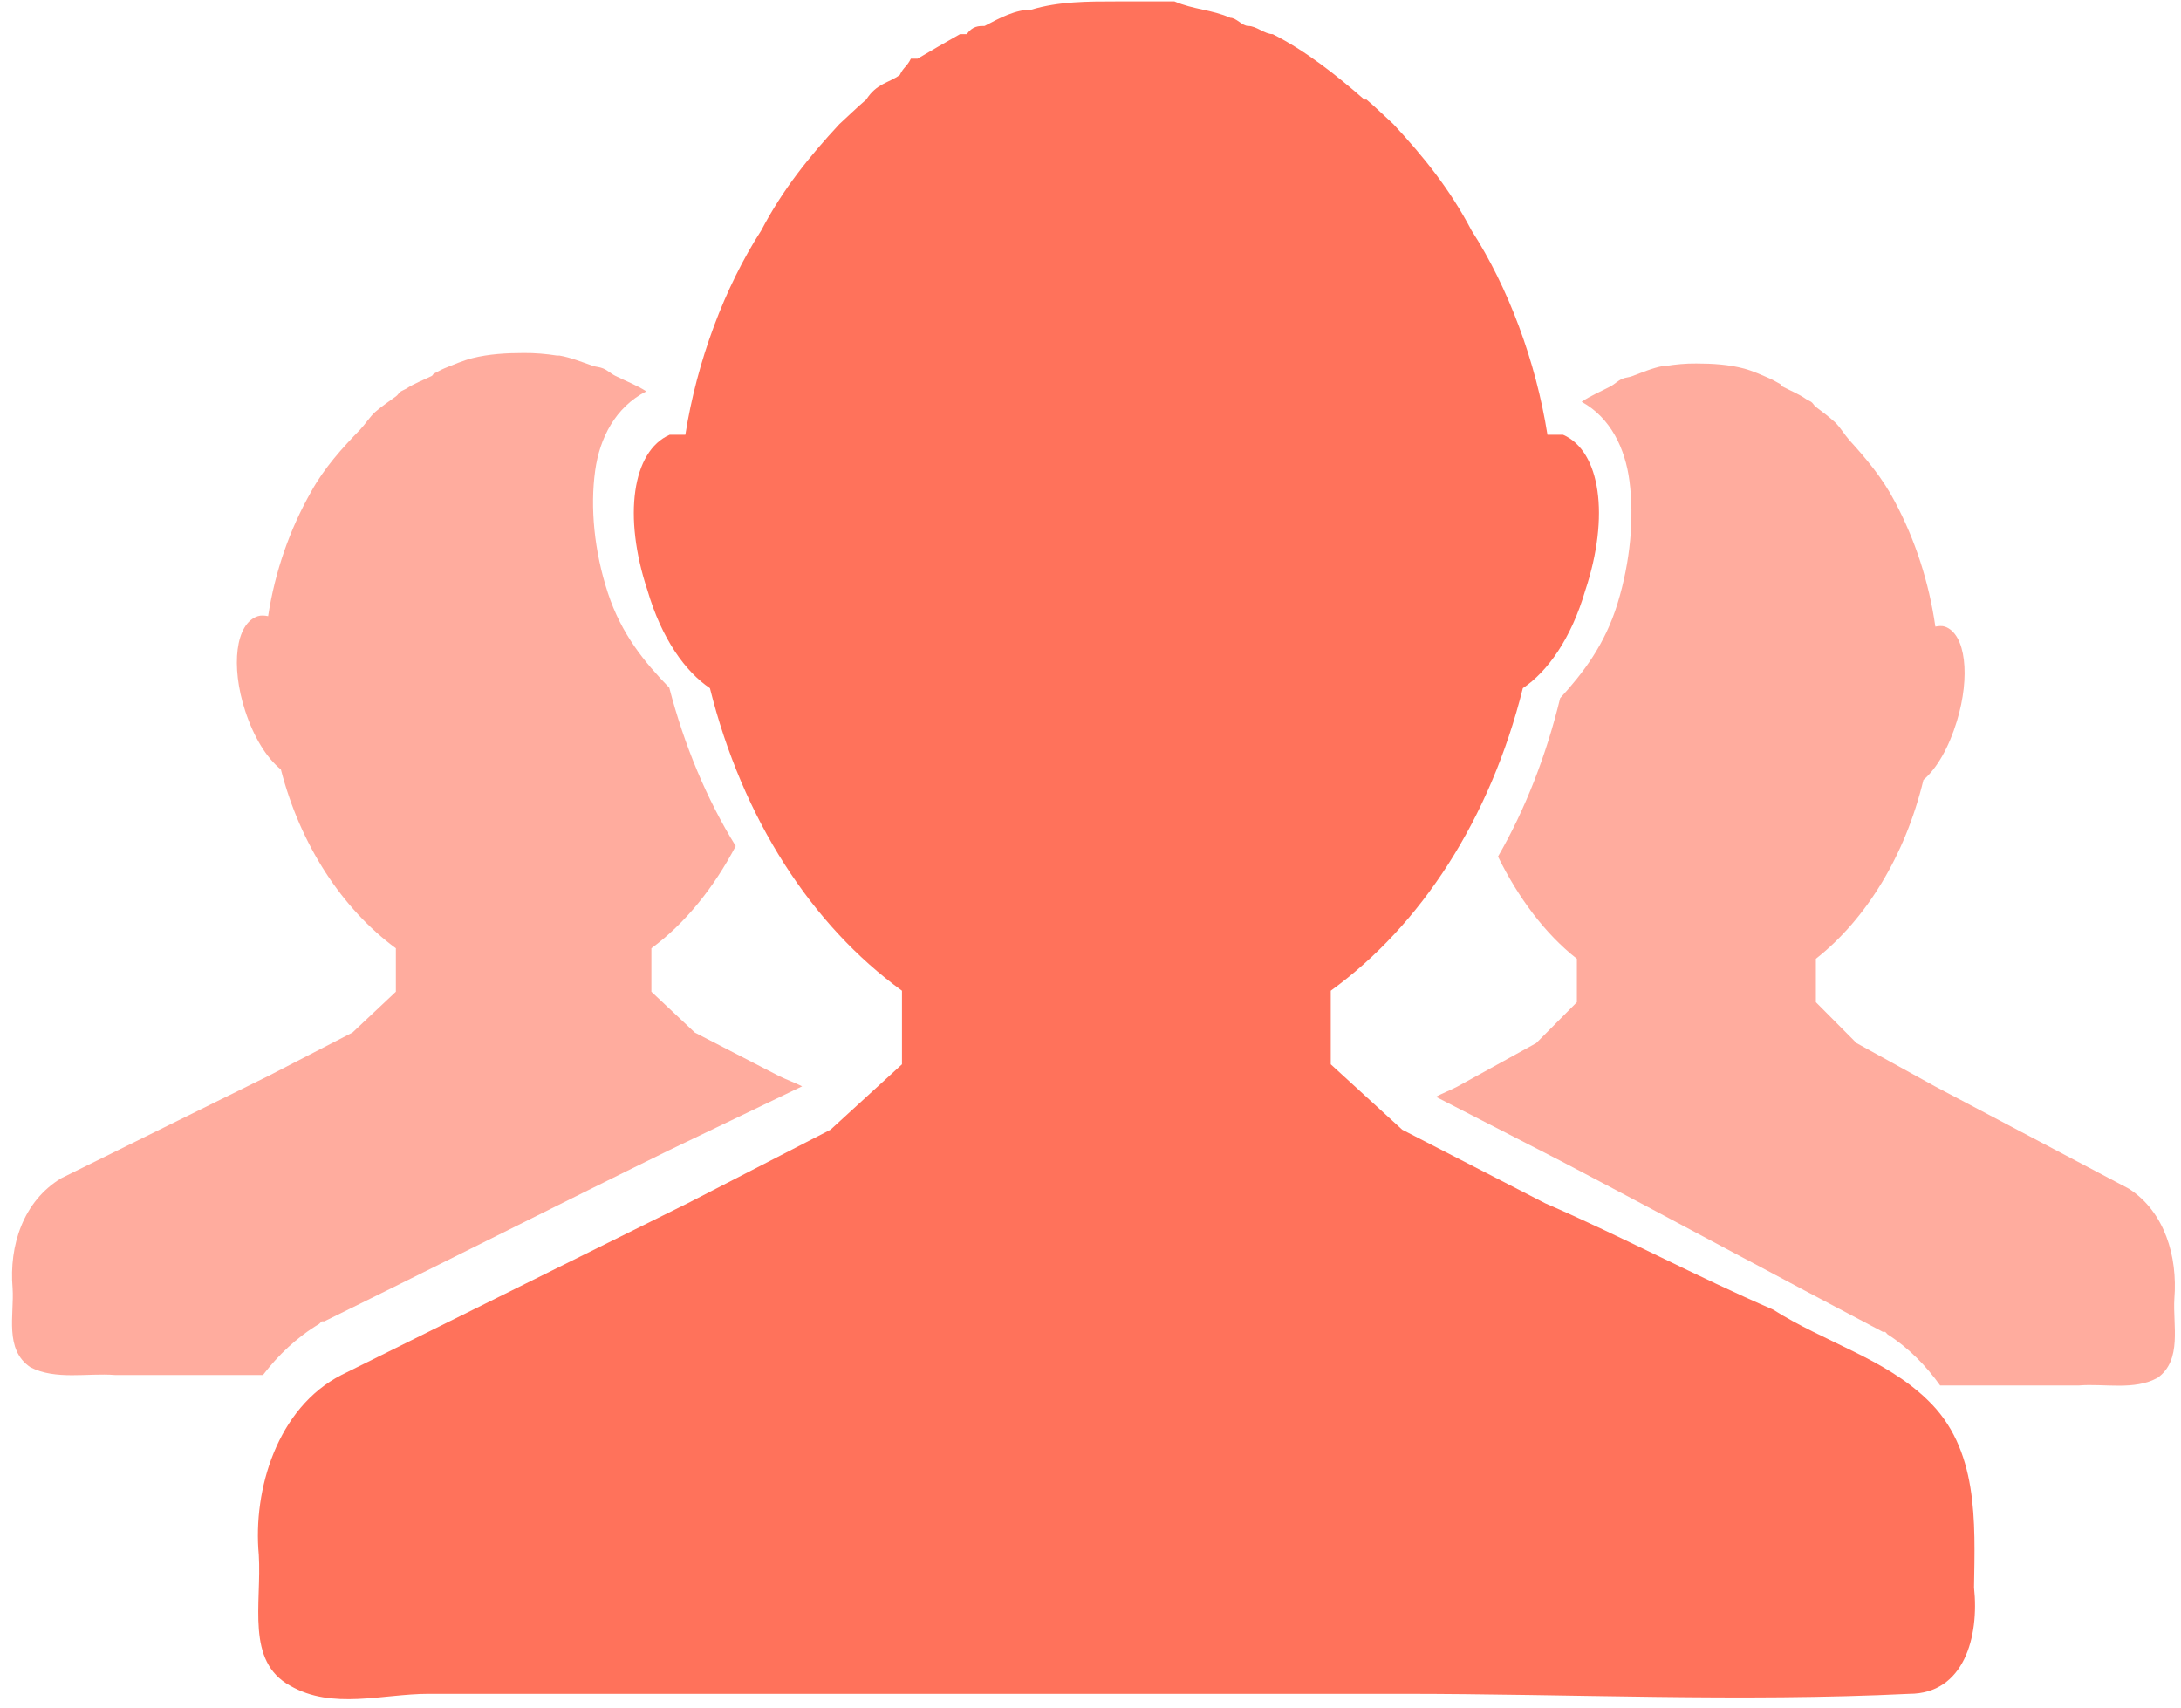
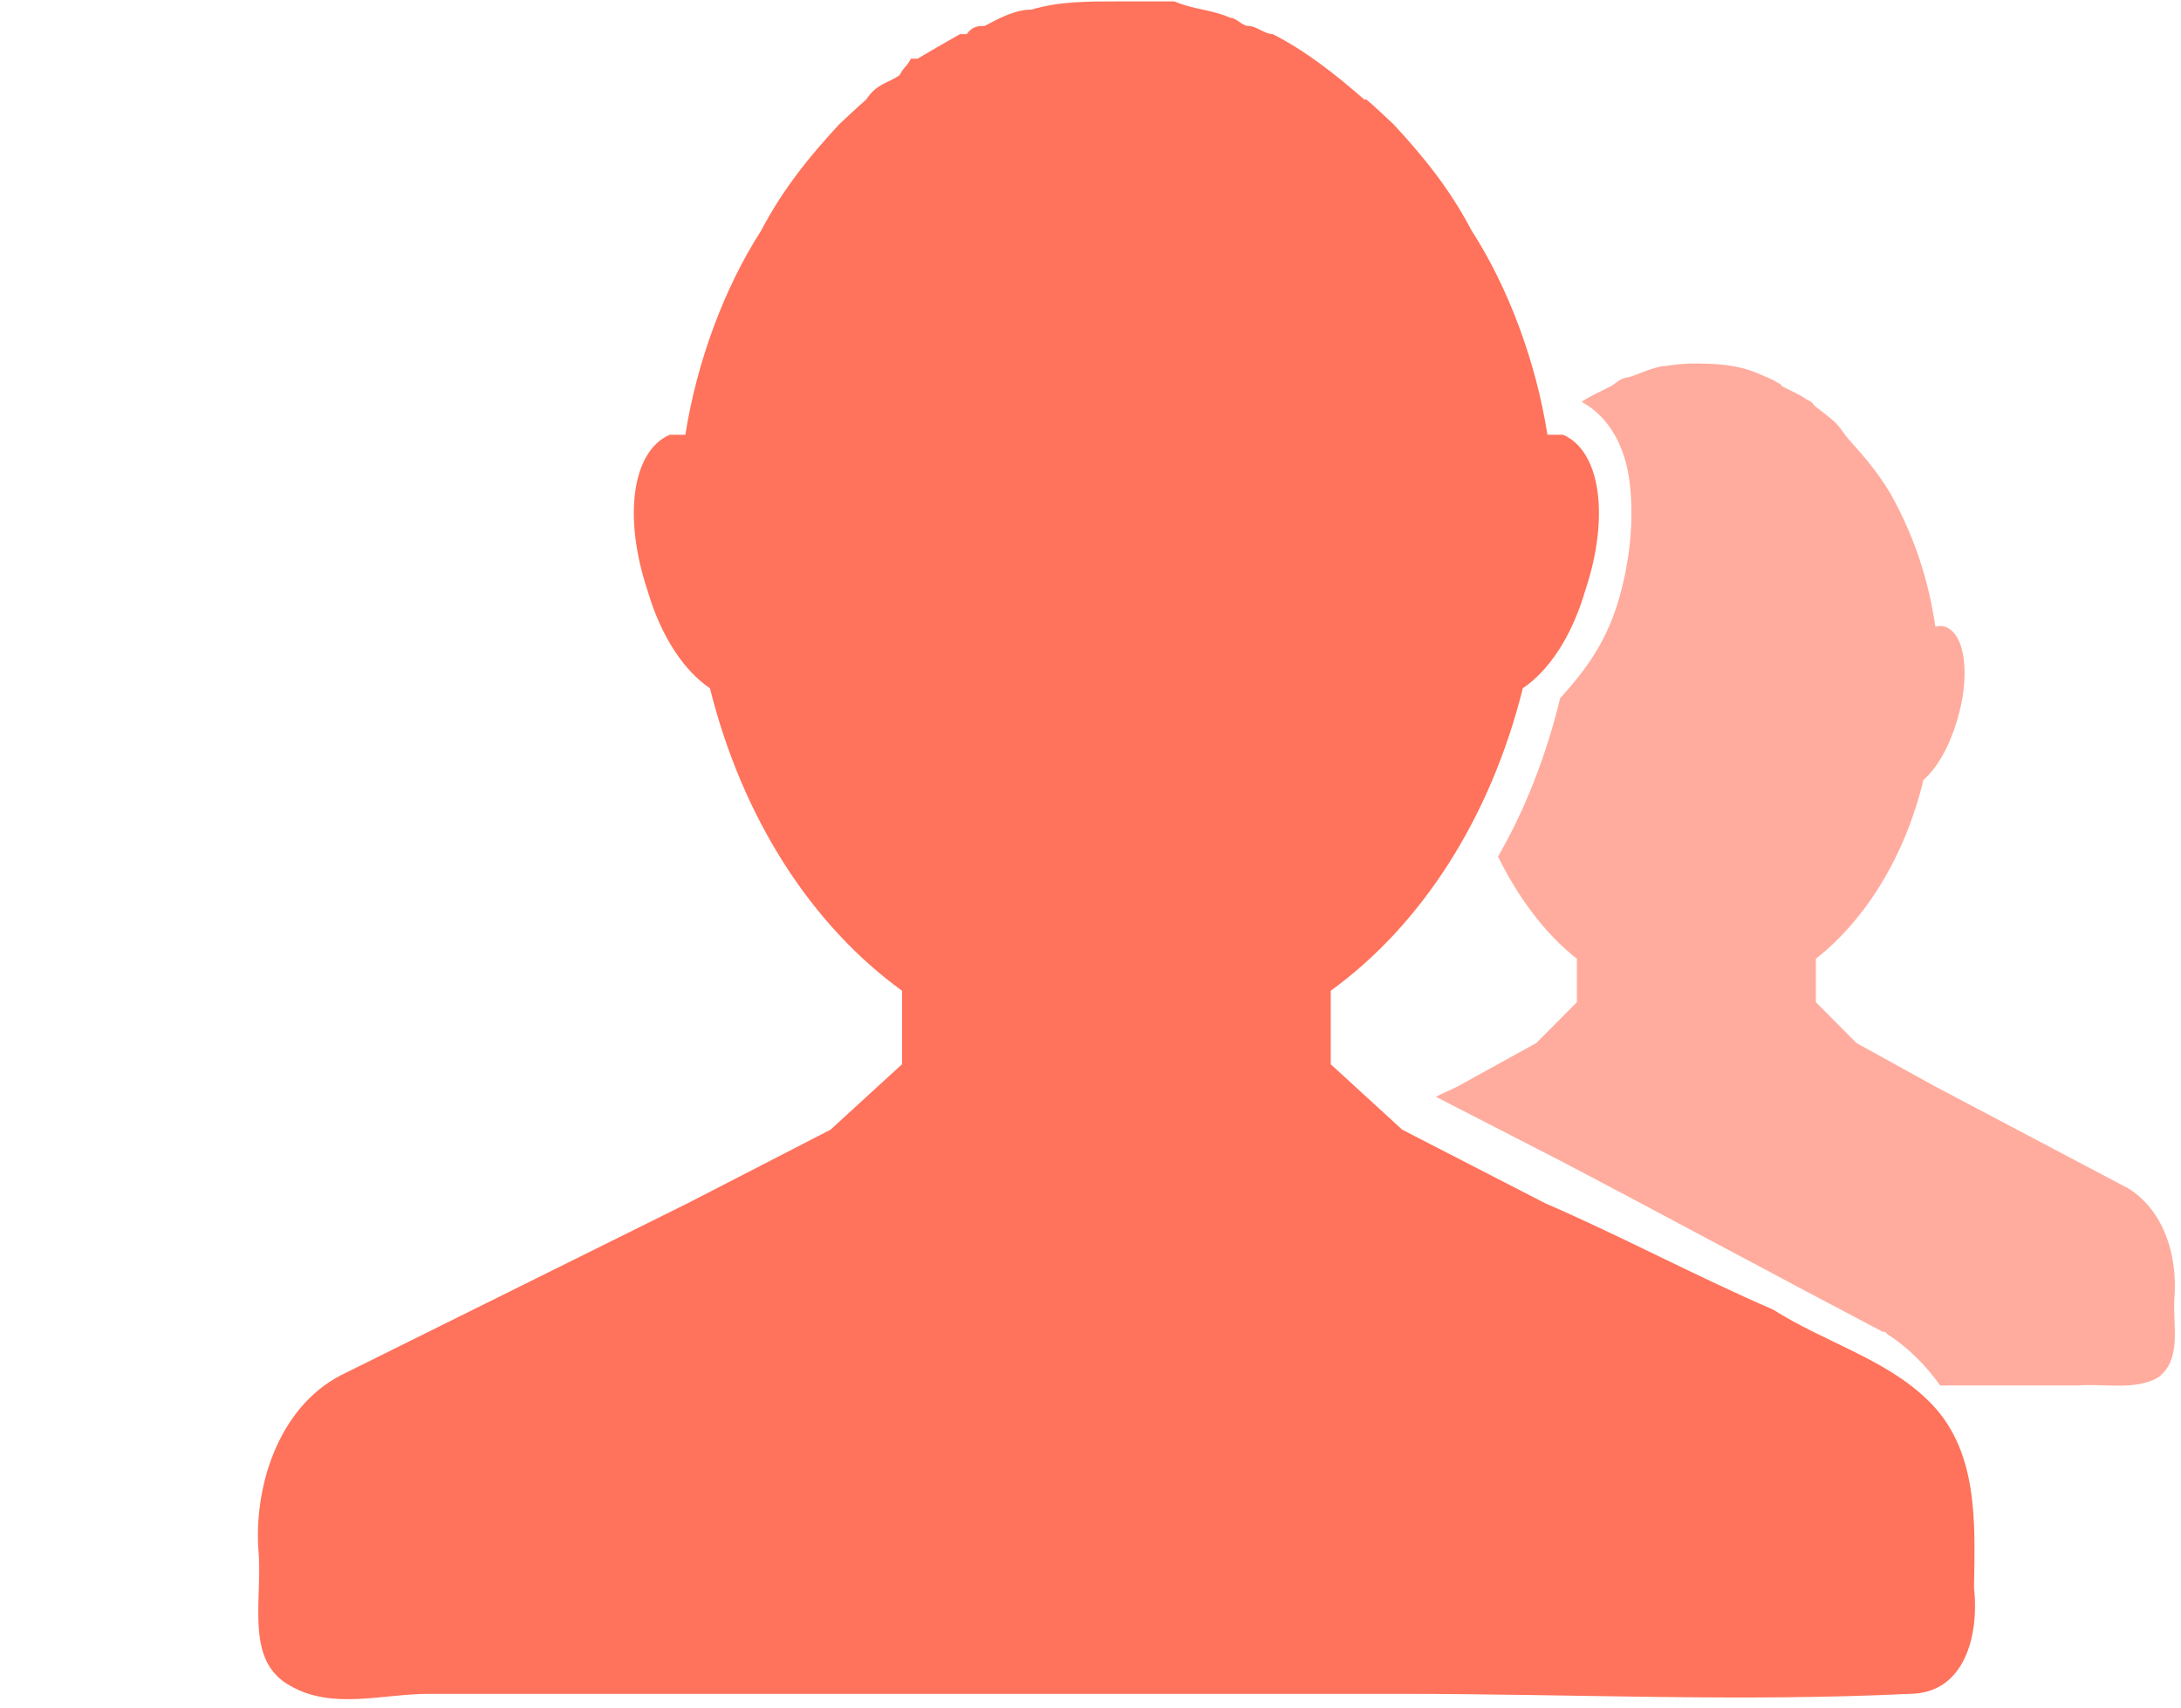
<svg xmlns="http://www.w3.org/2000/svg" width="180" height="141" viewBox="0 0 180 141" fill="none">
-   <path d="M43.216 29.135C41.793 29.135 40.342 29.22 38.999 29.557C38.212 29.757 37.436 30.094 36.679 30.401C36.386 30.52 36.123 30.687 35.835 30.822C35.716 30.878 35.743 30.975 35.625 31.033C34.911 31.387 34.188 31.643 33.516 32.088C33.421 32.149 33.188 32.236 33.094 32.299C32.896 32.434 32.866 32.577 32.672 32.72C32.121 33.115 31.502 33.537 30.985 33.986C30.513 34.41 30.161 34.992 29.72 35.462C28.227 36.993 26.767 38.624 25.713 40.523C23.903 43.697 22.698 47.174 22.128 50.857C21.853 50.799 21.525 50.777 21.284 50.857C19.44 51.456 19.029 54.968 20.23 58.659C20.935 60.825 21.987 62.546 23.182 63.511C24.788 69.753 28.241 75.01 32.672 78.27V81.853L29.087 85.227L22.128 88.817C16.449 91.632 10.719 94.439 5.047 97.253C1.903 99.149 0.74 102.827 1.039 106.323C1.186 108.516 0.331 111.391 2.516 112.855C4.591 113.921 7.222 113.314 9.475 113.489H21.706C22.932 111.883 24.465 110.398 26.345 109.272L26.556 109.062H26.767C36.289 104.386 45.69 99.615 55.236 94.931L66.202 89.661C65.581 89.35 64.925 89.121 64.305 88.817L57.346 85.227L53.76 81.853V78.27C56.564 76.212 58.934 73.229 60.72 69.834C58.314 65.947 56.462 61.48 55.236 56.763C53.199 54.671 51.289 52.348 50.175 48.959C49.028 45.469 48.701 41.863 49.121 38.836C49.493 36.154 50.781 33.616 53.339 32.299C52.585 31.81 51.606 31.428 50.808 31.033C50.406 30.836 50.167 30.568 49.754 30.401C49.46 30.281 49.209 30.293 48.91 30.189C48.014 29.879 47.101 29.505 46.169 29.346C46.097 29.335 46.029 29.358 45.957 29.346C45.082 29.208 44.113 29.125 43.216 29.135Z" fill="#FFAC9E" />
  <path d="M140.003 30.001C141.334 30.001 142.691 30.086 143.948 30.423C144.684 30.622 145.41 30.959 146.118 31.266C146.392 31.386 146.638 31.552 146.907 31.688C147.019 31.743 146.993 31.84 147.104 31.898C147.772 32.252 148.447 32.508 149.077 32.953C149.165 33.015 149.383 33.101 149.471 33.164C149.656 33.299 149.684 33.443 149.866 33.586C150.381 33.981 150.96 34.402 151.444 34.852C151.885 35.275 152.214 35.857 152.627 36.327C154.023 37.859 155.389 39.49 156.375 41.389C158.068 44.562 159.195 48.039 159.728 51.722C159.985 51.664 160.292 51.643 160.517 51.722C162.242 52.322 162.627 55.833 161.503 59.525C160.844 61.691 159.86 63.412 158.742 64.377C157.24 70.619 154.01 75.876 149.866 79.135V82.719L153.219 86.093L159.728 89.683C165.04 92.497 170.399 95.304 175.705 98.118C178.646 100.015 179.734 103.692 179.453 107.188C179.316 109.381 180.116 112.256 178.072 113.72C176.132 114.787 173.671 114.179 171.564 114.355H160.123C158.976 112.749 157.543 111.264 155.783 110.137L155.587 109.928H155.389C146.483 105.251 137.689 100.48 128.76 95.797L118.503 90.526C119.085 90.216 119.698 89.987 120.278 89.683L126.787 86.093L130.141 82.719V79.135C127.518 77.077 125.301 74.094 123.631 70.7C125.882 66.813 127.614 62.346 128.76 57.628C130.666 55.536 132.452 53.214 133.494 49.824C134.567 46.334 134.873 42.729 134.48 39.702C134.133 37.02 132.928 34.481 130.535 33.164C131.24 32.675 132.156 32.294 132.902 31.898C133.279 31.701 133.502 31.433 133.888 31.266C134.163 31.147 134.398 31.159 134.677 31.055C135.516 30.744 136.37 30.371 137.242 30.211C137.309 30.201 137.372 30.224 137.439 30.211C138.258 30.074 139.164 29.991 140.003 30.001Z" fill="#FFAC9E" />
  <path d="M92.135 0.117C89.746 0.117 87.391 0.117 85.13 0.792C83.814 0.792 82.532 1.467 81.263 2.142C80.771 2.142 80.271 2.142 79.785 2.817H79.232C78.038 3.492 76.864 4.167 75.73 4.842H75.176C74.846 5.516 74.583 5.516 74.259 6.191C73.334 6.866 72.362 6.866 71.492 8.216C70.702 8.891 70.021 9.565 69.278 10.24C66.774 12.939 64.6 15.639 62.83 19.013C59.79 23.737 57.521 29.81 56.563 35.884H55.273C52.175 37.233 51.413 42.632 53.43 48.706C54.614 52.755 56.584 55.454 58.591 56.803C61.288 67.601 67 76.373 74.441 81.772V87.845L68.543 93.244L56.748 99.318C47.209 104.042 37.706 108.765 28.178 113.489C22.898 116.189 20.855 122.937 21.359 128.335C21.604 132.384 20.27 137.108 23.939 139.132C27.424 141.157 31.582 139.808 35.367 139.808H68.543H115.727C129.689 139.808 143.611 140.483 157.573 139.808C162.101 139.808 163.357 135.084 162.918 131.035C162.999 125.636 163.323 119.562 159.044 115.513C155.556 112.139 150.589 110.79 146.331 108.09C140.075 105.391 133.779 102.017 127.53 99.318L115.727 93.244L109.829 87.845V81.772C117.272 76.373 122.988 67.601 125.681 56.803C127.692 55.454 129.662 52.755 130.843 48.706C132.861 42.632 132.098 37.233 129.001 35.884H127.712C126.754 29.81 124.486 23.737 121.443 19.013C119.675 15.639 117.502 12.939 114.991 10.24C114.249 9.565 113.574 8.891 112.778 8.216H112.596C110.288 6.191 107.717 4.166 105.038 2.817C104.363 2.817 103.708 2.142 103.013 2.142C102.521 2.142 102.041 1.467 101.535 1.467C100.03 0.793 98.499 0.792 96.926 0.117H96.562H92.135Z" fill="#FF725B" />
</svg>